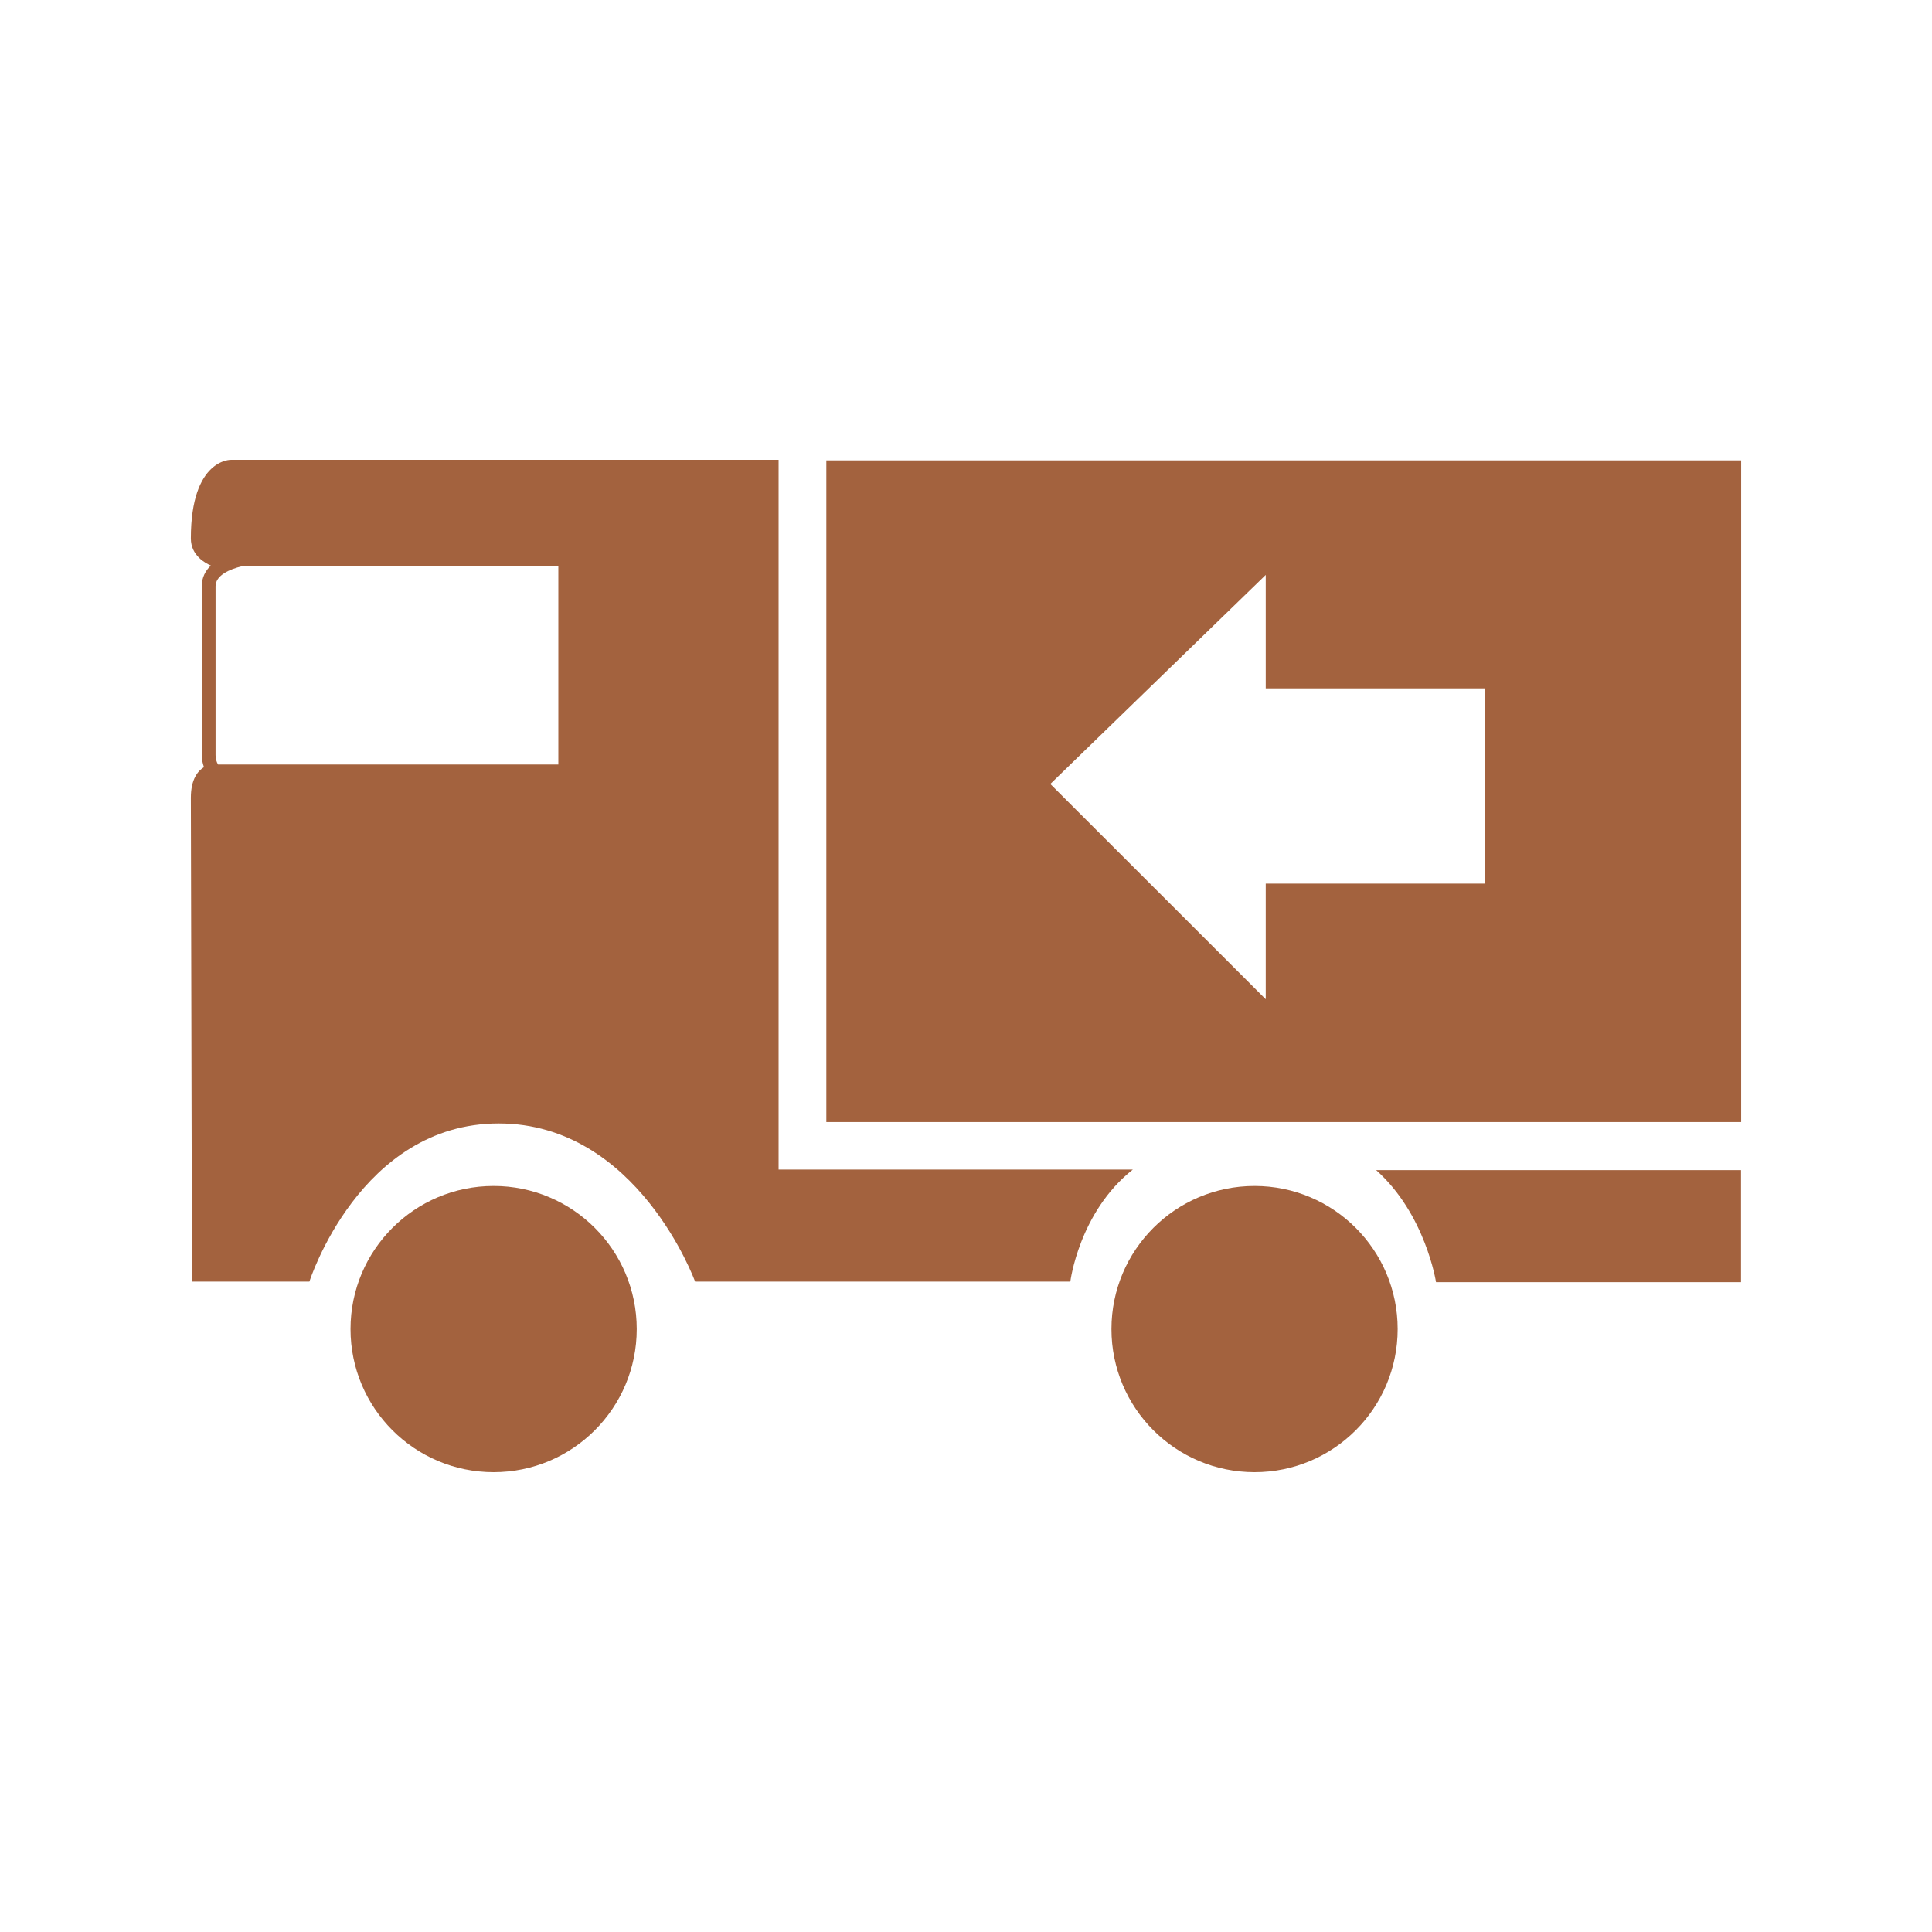
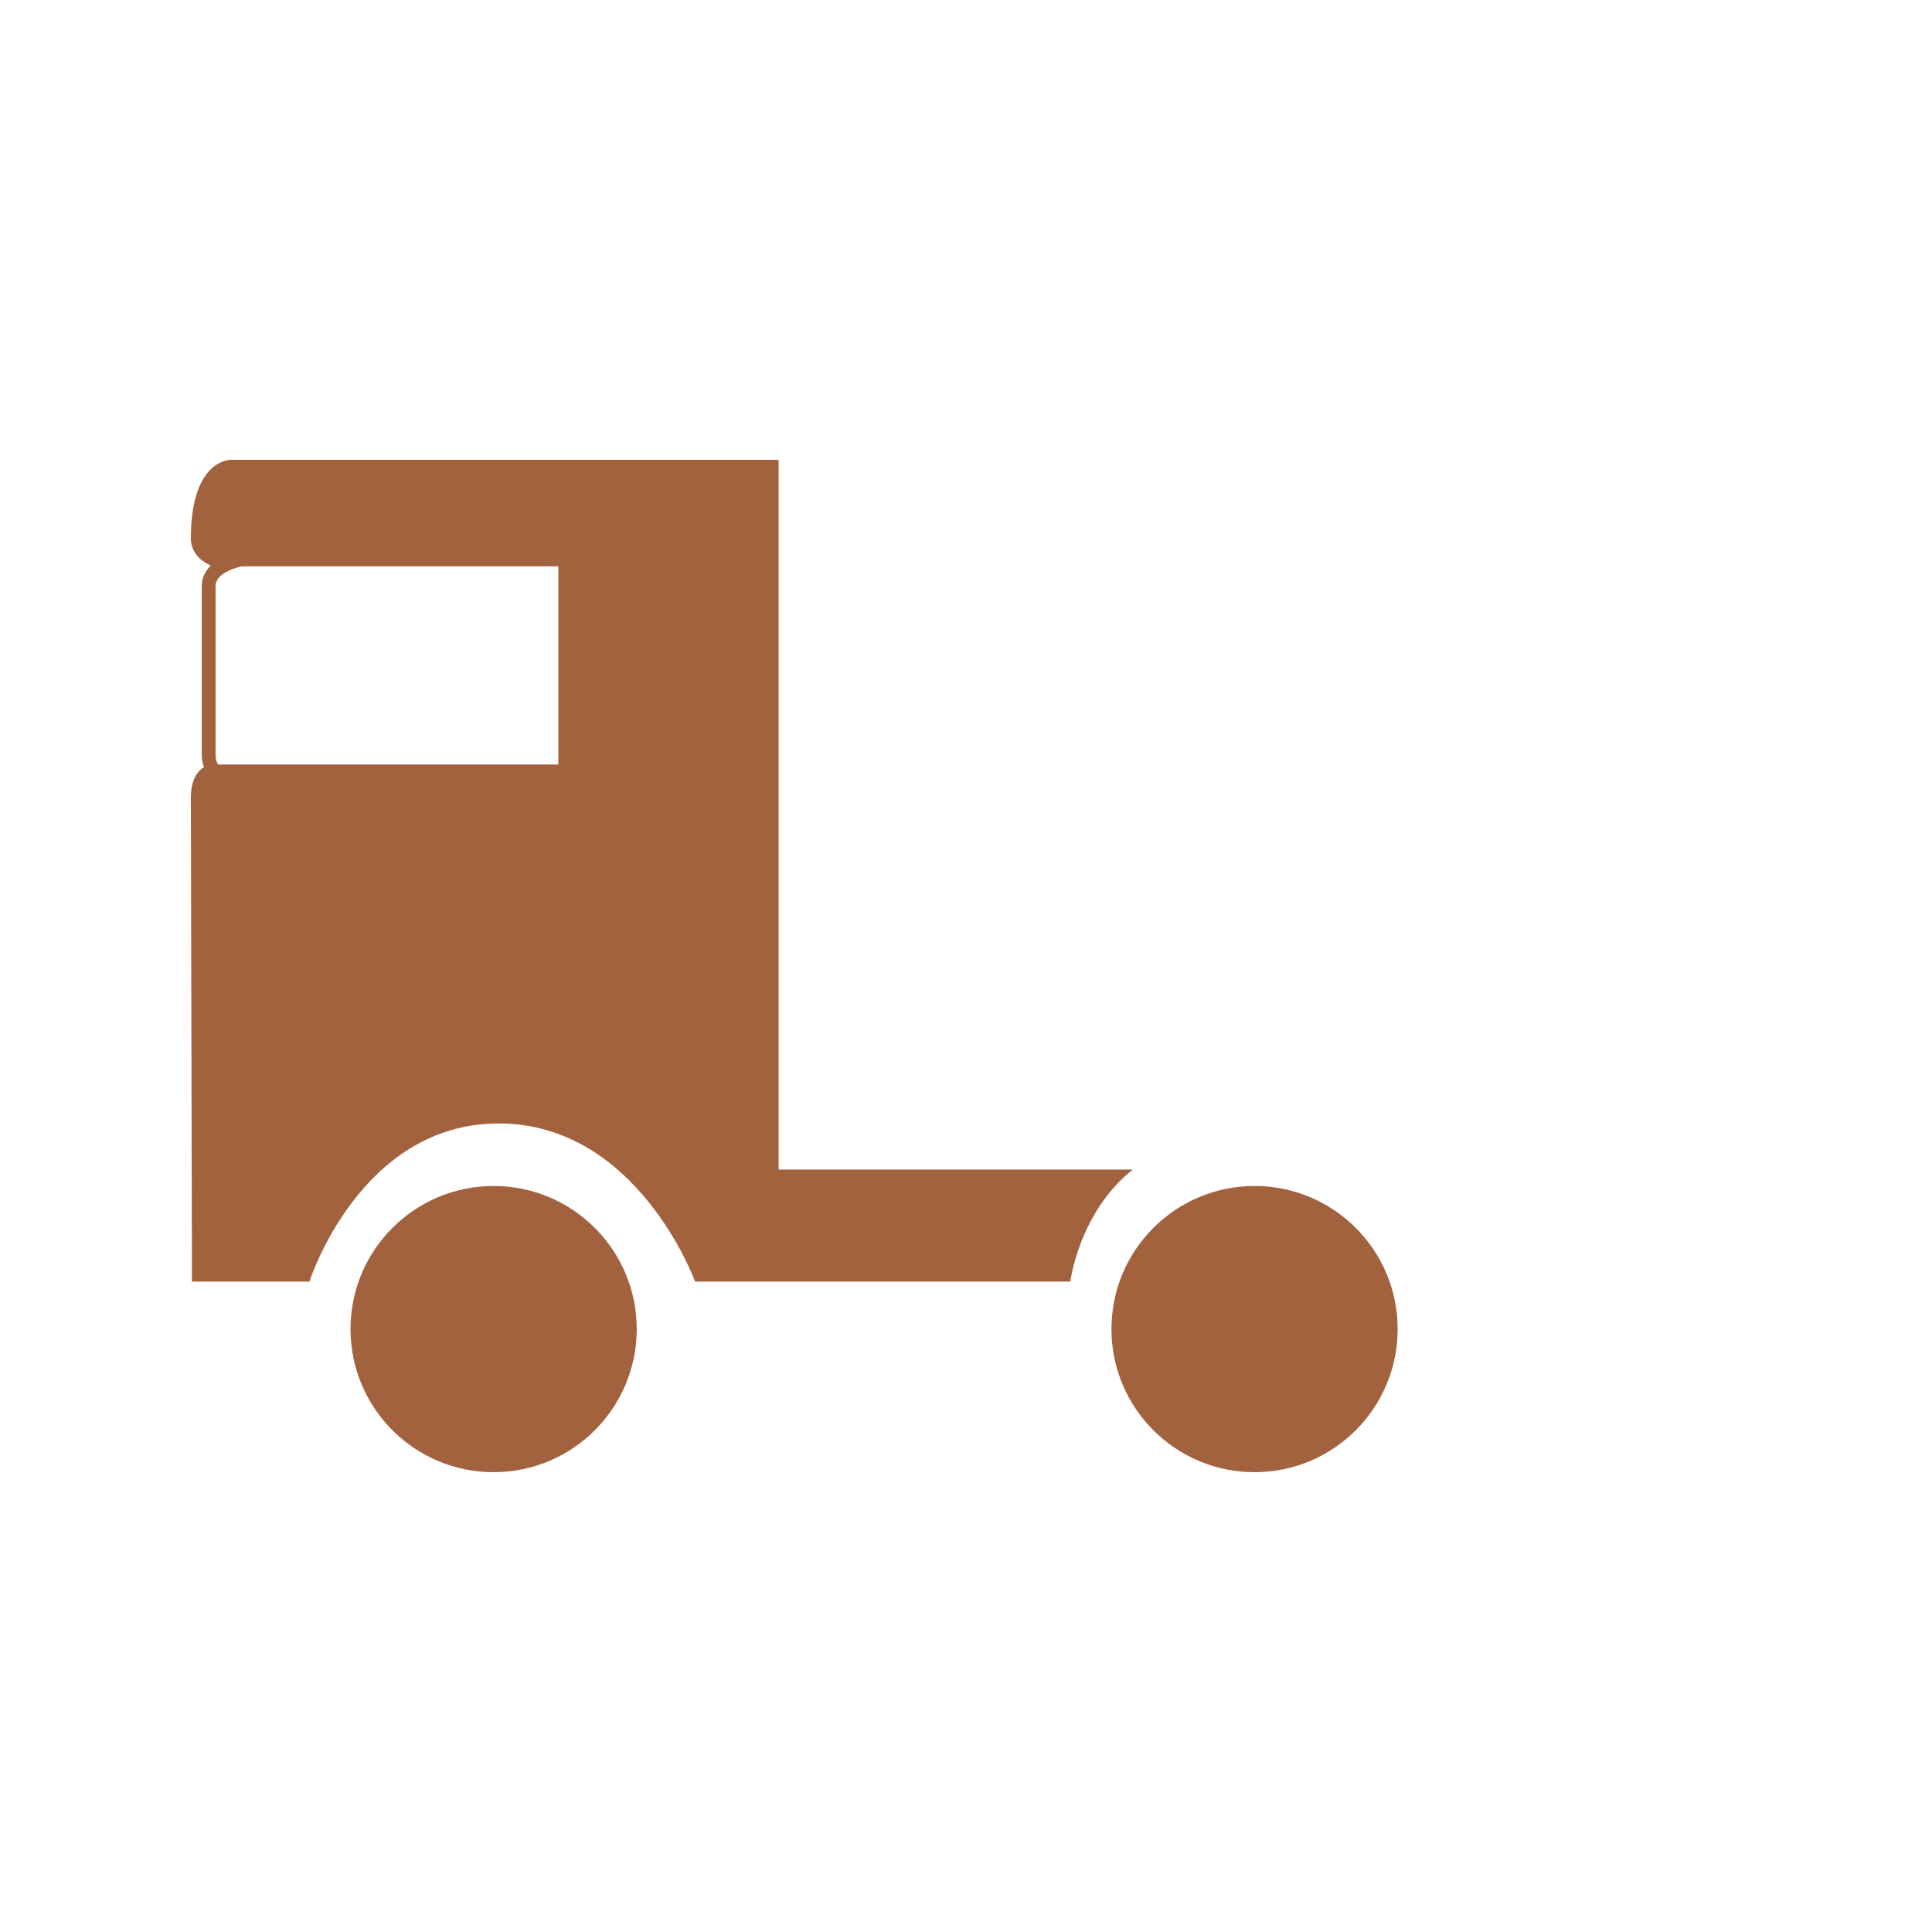
<svg xmlns="http://www.w3.org/2000/svg" version="1.1" id="Ebene_2" x="0px" y="0px" viewBox="0 0 140 140" style="enable-background:new 0 0 140 140;" xml:space="preserve">
  <style type="text/css">
	.st0{fill:#a3623e;}
</style>
  <g>
-     <path class="st0" d="M99.72,84.79c3.59,3.21,4.34,8.12,4.34,8.12h22.1v-8.12H99.72z" />
    <circle class="st0" cx="90.91" cy="96.31" r="10.37" />
    <circle class="st0" cx="35.77" cy="96.31" r="10.37" />
-     <path class="st0" d="M59.88,81.31h66.29V33.36H61.01L59.88,81.31z M76.11,56.81l15.61-15.15v8.22h15.86v14.15H91.72v0.16v8.22   L76.11,56.81z M59.88,81.31V33.36h1.13" />
    <path class="st0" d="M56.42,84.75V33.32H34.51H16.75c0,0-2.92-0.11-2.92,5.7c0,1.23,1.05,1.79,1.45,1.96   c-0.39,0.37-0.66,0.86-0.66,1.51v12.23c0,0.33,0.07,0.61,0.16,0.87c-0.44,0.27-0.95,0.87-0.95,2.22l0.08,35.06h8.51   c0,0,3.65-11.46,13.72-11.46c10.07,0,14.23,11.46,14.23,11.46h27.19c0,0,0.63-5.04,4.53-8.12H56.42z M40.45,55.4H15.8   c-0.11-0.19-0.18-0.41-0.18-0.68V42.48c0-0.8,1.05-1.24,1.88-1.44h22.96V55.4z" />
  </g>
</svg>